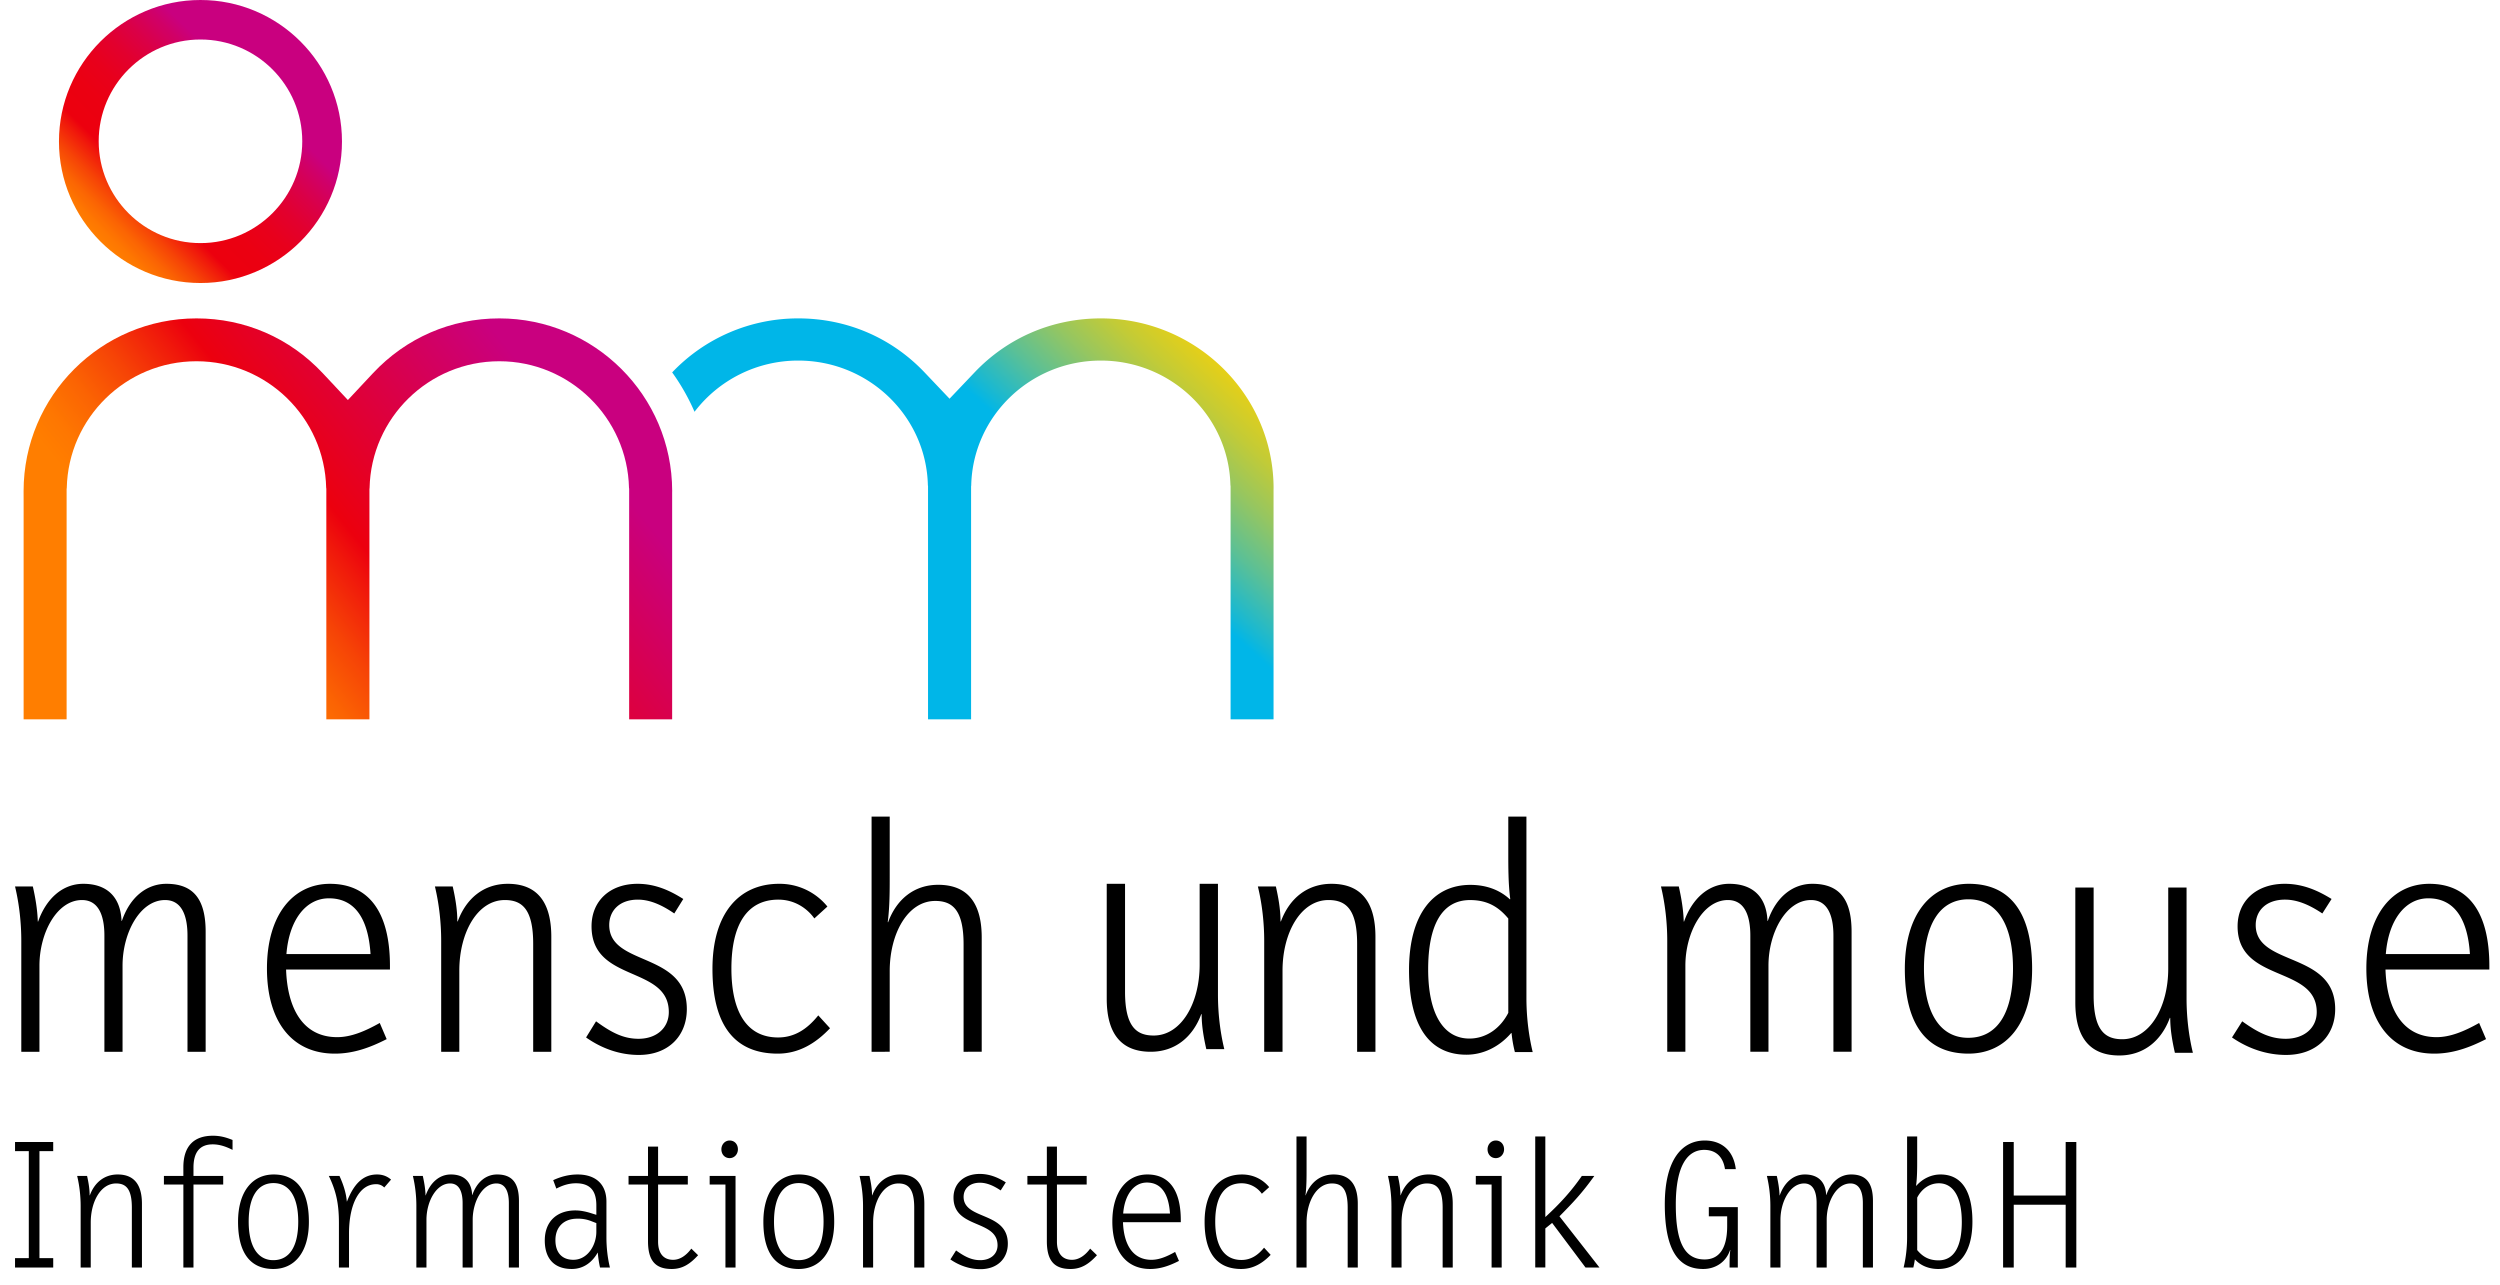
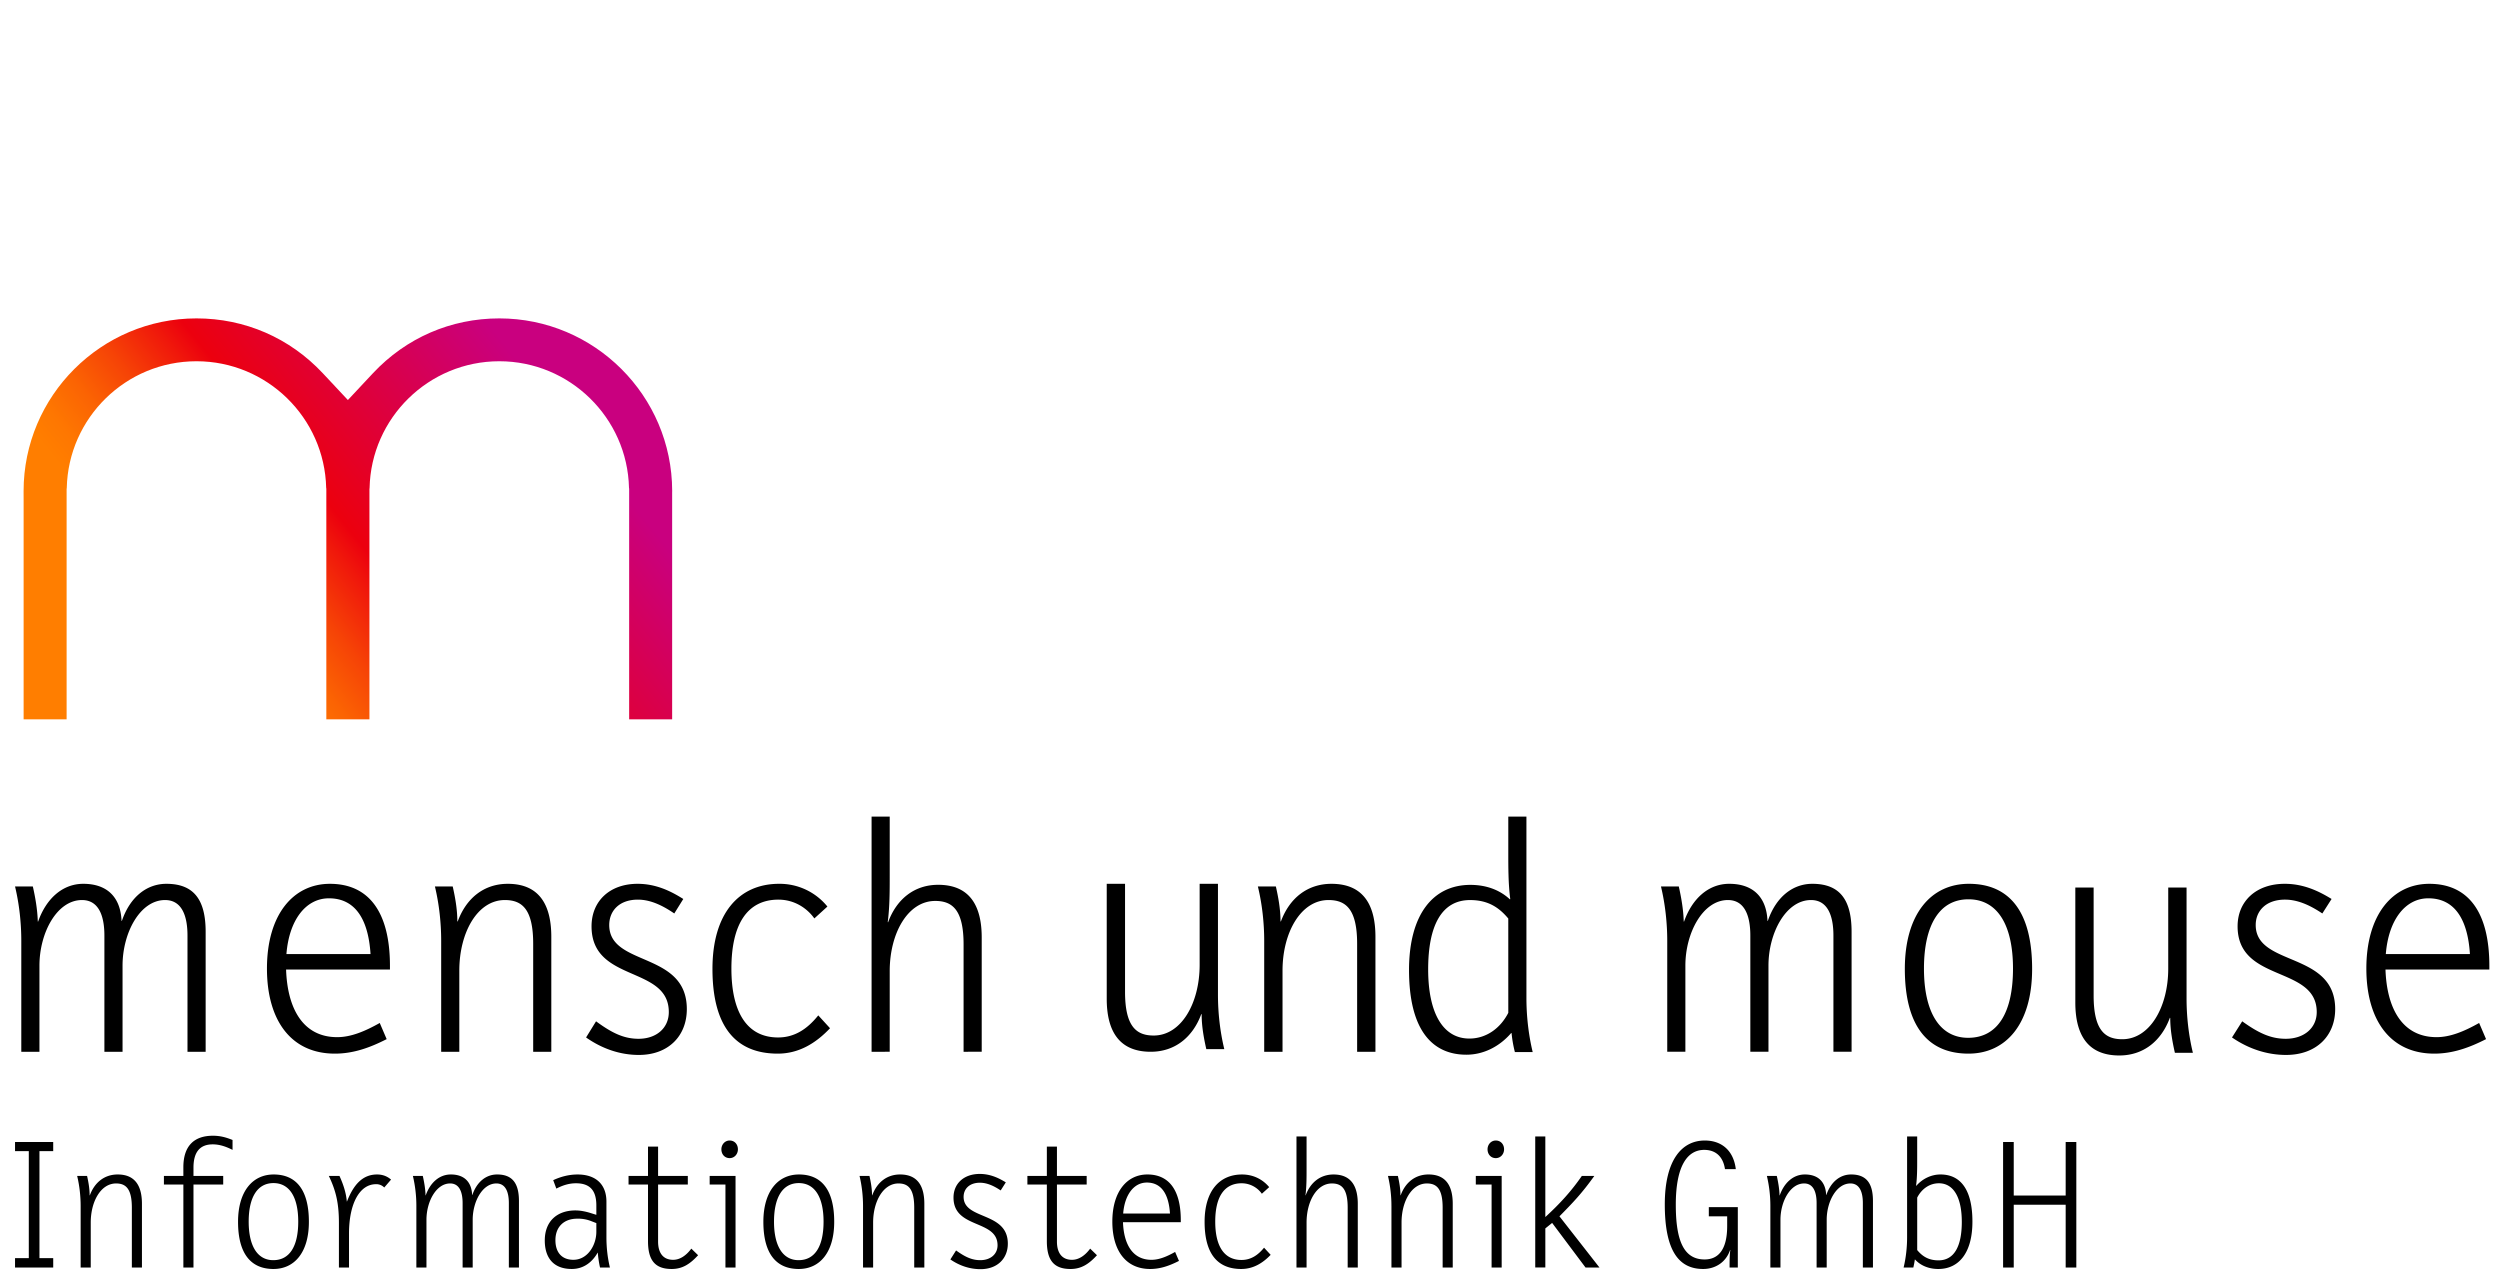
<svg xmlns="http://www.w3.org/2000/svg" width="212" height="109" version="1">
  <linearGradient id="a" x1="125.752" x2="142.255" y1="909.907" y2="926.707" gradientTransform="matrix(1 0 0 -1 -121 934.377)" gradientUnits="userSpaceOnUse">
    <stop offset=".234" stop-color="#ff7e00" />
    <stop offset=".269" stop-color="#fe7701" />
    <stop offset=".321" stop-color="#fb6403" />
    <stop offset=".382" stop-color="#f64406" />
    <stop offset=".451" stop-color="#f0180b" />
    <stop offset=".484" stop-color="#ec000e" />
    <stop offset=".592" stop-color="#eb0012" />
    <stop offset=".687" stop-color="#e8001c" />
    <stop offset=".778" stop-color="#e2002e" />
    <stop offset=".866" stop-color="#da0048" />
    <stop offset=".951" stop-color="#d00068" />
    <stop offset="1" stop-color="#c9007f" />
  </linearGradient>
-   <path fill="url(#a)" d="M17 0C10.384 0 5 5.384 5 12c0 6.617 5.383 12 12 12s12-5.383 12-12c0-6.616-5.383-12-12-12zm0 20.615c-4.759 0-8.631-3.873-8.631-8.633 0-4.76 3.872-8.632 8.631-8.632 4.76 0 8.632 3.872 8.632 8.632 0 4.761-3.872 8.633-8.632 8.633z" />
  <linearGradient id="b" x1="137.292" x2="167.687" y1="875.938" y2="900.375" gradientTransform="matrix(1 0 0 -1 -121 934.377)" gradientUnits="userSpaceOnUse">
    <stop offset=".08" stop-color="#ff7e00" />
    <stop offset=".137" stop-color="#fe7701" />
    <stop offset=".22" stop-color="#fb6403" />
    <stop offset=".32" stop-color="#f64406" />
    <stop offset=".43" stop-color="#f0180b" />
    <stop offset=".484" stop-color="#ec000e" />
    <stop offset="1" stop-color="#c9007f" />
  </linearGradient>
  <path fill="url(#b)" d="M2.003 42.45V61h3.646V41.463l.013-.079c.131-5.95 5.015-10.75 10.999-10.75 5.98 0 10.861 4.793 10.999 10.736l.013.081V61h3.655V41.467l.012-.079c.128-5.952 5.014-10.754 11-10.754 5.979 0 10.86 4.793 10.999 10.736l.013.081V61h3.646V41.761c0-.045.001-.09.003-.134C56.986 33.56 50.414 27 42.339 27c-4.102 0-7.904 1.65-10.708 4.645L29.5 33.922l-2.131-2.276C24.564 28.65 20.762 27 16.661 27 8.577 27 2 33.573 2 41.653c0 .26.003.778.003.778v.019z" />
  <linearGradient id="c" x1="198.48" x2="223.725" y1="882.633" y2="910.063" gradientTransform="matrix(1 0 0 -1 -121 934.377)" gradientUnits="userSpaceOnUse">
    <stop offset=".451" stop-color="#00b6e8" />
    <stop offset=".483" stop-color="#16b8d4" />
    <stop offset=".593" stop-color="#5cc095" />
    <stop offset=".698" stop-color="#96c660" />
    <stop offset=".793" stop-color="#c3cb36" />
    <stop offset=".877" stop-color="#e4cf19" />
    <stop offset=".947" stop-color="#f8d107" />
    <stop offset=".995" stop-color="#ffd200" />
  </linearGradient>
-   <path fill="url(#c)" d="M67.694 30.577c5.975 0 10.852 4.717 10.99 10.567l.013.079V61h3.651V41.239l.012-.078c.129-5.858 5.01-10.584 10.991-10.584 5.973 0 10.849 4.715 10.989 10.562l.014.079V61h3.643V41.552c0-.06.001-.109.003-.158C107.985 33.455 101.419 27 93.351 27c-4.097 0-7.896 1.624-10.699 4.571l-2.13 2.24-2.129-2.24C75.591 28.624 71.792 27 67.694 27A14.716 14.716 0 0 0 57 31.58a17.917 17.917 0 0 1 1.896 3.339 11.043 11.043 0 0 1 8.798-4.342z" />
  <path d="M15.899 89.19v-9.861c0-1.601-.446-3.005-1.901-3.005-2.125 0-3.606 2.781-3.606 5.562v7.304H8.853v-9.861c0-1.601-.448-3.005-1.902-3.005-2.125 0-3.606 2.781-3.606 5.562v7.304H1.806v-9.411c0-1.489-.167-3.09-.531-4.607h1.51c.196.871.392 1.938.42 2.977h.028c.67-1.909 2.041-3.202 3.831-3.202 2.041 0 3.16 1.152 3.244 3.146h.028c.699-2.051 2.125-3.146 3.775-3.146 2.348 0 3.328 1.376 3.328 4.073v10.17h-1.54zm16.89-1.072c-1.426.727-2.824 1.23-4.391 1.23-3.719 0-5.76-2.824-5.76-7.214 0-4.585 2.237-7.186 5.341-7.186 3.244 0 5.089 2.321 5.089 6.963v.308H24.26c.112 3.299 1.426 5.732 4.334 5.732 1.146 0 2.321-.476 3.608-1.203l.587 1.37zm-1.37-7.215v-.028c-.195-2.992-1.342-4.698-3.524-4.698-1.985 0-3.383 1.874-3.606 4.726h7.13zm13.795 8.287v-9.158c0-2.95-.951-3.708-2.405-3.708-2.321 0-3.859 2.753-3.859 5.983v6.883h-1.538v-9.411c0-1.489-.167-3.09-.531-4.607h1.51c.195.871.391 1.91.391 2.95l.029.027c.727-1.994 2.237-3.202 4.25-3.202 2.824 0 3.69 1.994 3.69 4.495v9.748h-1.537zm8.962.269c-1.556 0-3.085-.503-4.477-1.482l.846-1.37c1.365 1.006 2.375 1.482 3.604 1.482 1.528 0 2.566-.923 2.566-2.265 0-3.971-6.552-2.461-6.552-7.271 0-2.152 1.556-3.606 3.904-3.606 1.556 0 2.812.615 3.876 1.287l-.764 1.229c-1.092-.754-2.103-1.174-3.085-1.174-1.61 0-2.431.979-2.431 2.153 0 3.551 6.58 2.208 6.58 7.13.001 2.266-1.555 3.887-4.067 3.887zm11.78-.111c-3.572 0-5.539-2.293-5.539-7.187 0-4.67 2.215-7.214 5.649-7.214a5.21 5.21 0 0 1 4.098 1.929l-1.107 1.007c-.637-.895-1.718-1.594-3.047-1.594-2.686 0-3.987 2.152-3.987 5.844 0 3.719 1.329 5.844 3.959 5.844 1.385 0 2.465-.698 3.407-1.873l.997 1.09c-1.218 1.287-2.658 2.154-4.43 2.154zm15.756-.158v-9.104c0-2.933-.951-3.686-2.405-3.686-2.321 0-3.859 2.736-3.859 5.948v6.842H73.91V69.25h1.538v4.943c0 1.368 0 2.709-.168 3.993l.028.028c.727-1.982 2.237-3.183 4.25-3.183 2.824 0 3.691 1.982 3.691 4.468v9.69l-1.537.001zm20.583-.225c-.198-.871-.395-1.911-.395-2.95l-.028-.028c-.734 1.995-2.26 3.203-4.293 3.203-2.852 0-3.728-1.995-3.728-4.496v-9.747h1.553v9.158c0 2.95.961 3.708 2.429 3.708 2.344 0 3.897-2.753 3.897-5.984v-6.882h1.553v9.411c0 1.489.17 3.09.537 4.607h-1.525zm12.79.225v-9.158c0-2.95-.961-3.708-2.43-3.708-2.343 0-3.896 2.753-3.896 5.983v6.883h-1.554v-9.411c0-1.489-.169-3.09-.537-4.607h1.526c.197.871.394 1.91.394 2.95l.029.027c.734-1.994 2.259-3.202 4.293-3.202 2.853 0 3.728 1.994 3.728 4.495v9.748h-1.553zm13.377.025a10.44 10.44 0 0 1-.279-1.594l-.028-.028c-1.035 1.203-2.405 1.846-3.804 1.846-2.964 0-4.865-2.181-4.865-7.187 0-4.669 2.014-7.214 5.201-7.214 1.426 0 2.545.475 3.355 1.23l.028-.029c-.167-1.286-.167-2.628-.167-3.998V69.25h1.538v15.38c0 1.482.168 3.076.531 4.585h-1.51zm-.559-11.324c-.839-1.007-1.79-1.565-3.243-1.565-2.433 0-3.551 2.208-3.551 5.872 0 3.719 1.257 5.872 3.495 5.872 1.426 0 2.629-.867 3.3-2.181l-.001-7.998zm27.572 11.299v-9.861c0-1.601-.448-3.005-1.901-3.005-2.125 0-3.607 2.781-3.607 5.562v7.304h-1.538v-9.861c0-1.601-.447-3.005-1.901-3.005-2.125 0-3.607 2.781-3.607 5.562v7.304h-1.538v-9.411c0-1.489-.168-3.09-.532-4.607h1.511c.196.871.392 1.938.419 2.977h.028c.671-1.909 2.041-3.202 3.832-3.202 2.041 0 3.159 1.152 3.243 3.146h.028c.7-2.051 2.125-3.146 3.775-3.146 2.349 0 3.328 1.376 3.328 4.073v10.17h-1.54zm11.453.158c-3.412 0-5.397-2.293-5.397-7.187 0-4.67 2.237-7.214 5.426-7.214 3.412 0 5.368 2.321 5.368 7.214 0 4.671-2.209 7.187-5.397 7.187zm0-13.087c-2.461 0-3.775 2.181-3.775 5.872 0 3.719 1.342 5.873 3.747 5.873 2.516 0 3.803-2.153 3.803-5.873 0-3.691-1.314-5.872-3.775-5.872zm17.504 13.019c-.198-.87-.395-1.911-.395-2.95l-.028-.028c-.735 1.995-2.26 3.203-4.293 3.203-2.854 0-3.728-1.995-3.728-4.496v-9.748h1.553v9.158c0 2.949.96 3.708 2.429 3.708 2.345 0 3.897-2.753 3.897-5.984v-6.882h1.554v9.411c0 1.49.169 3.091.537 4.607l-1.526.001zm9.428.179c-1.594 0-3.16-.503-4.586-1.482l.867-1.37c1.398 1.006 2.433 1.482 3.69 1.482 1.566 0 2.629-.923 2.629-2.265 0-3.971-6.711-2.461-6.711-7.271 0-2.152 1.594-3.606 3.998-3.606 1.594 0 2.881.615 3.972 1.287l-.784 1.229c-1.119-.754-2.153-1.174-3.16-1.174-1.649 0-2.489.979-2.489 2.153 0 3.551 6.739 2.208 6.739 7.13.002 2.266-1.592 3.887-4.165 3.887zm16.958-1.341c-1.426.727-2.824 1.23-4.39 1.23-3.719 0-5.76-2.824-5.76-7.214 0-4.585 2.237-7.186 5.341-7.186 3.244 0 5.089 2.321 5.089 6.963v.308h-8.808c.112 3.299 1.426 5.732 4.334 5.732 1.146 0 2.321-.476 3.607-1.203l.587 1.37zm-1.369-7.215v-.028c-.196-2.992-1.342-4.698-3.524-4.698-1.985 0-3.383 1.874-3.607 4.726h7.131zM1.275 107.484v-.793h1.167v-9.073H1.275v-.778h3.237v.778H3.346v9.073h1.167v.793H1.275zm9.906 0v-5.073c0-1.634-.529-2.054-1.339-2.054-1.292 0-2.147 1.526-2.147 3.315v3.812h-.856v-5.213c0-.825-.094-1.711-.296-2.552h.841c.108.482.217 1.058.217 1.634l.016.015c.405-1.105 1.245-1.773 2.365-1.773 1.573 0 2.055 1.104 2.055 2.49v5.399h-.856zm6.859-10.442c-1.088 0-1.633.654-1.633 1.977v.7h2.521v.731h-2.521v7.034h-.857v-7.034H13.9v-.731h1.649v-.731c0-1.852.949-2.677 2.505-2.677.67 0 1.152.156 1.666.358v.84c-.529-.264-1.073-.467-1.68-.467zm5.15 10.568c-1.898 0-3.003-1.276-3.003-4 0-2.599 1.245-4.014 3.019-4.014 1.899 0 2.988 1.292 2.988 4.014 0 2.599-1.229 4-3.004 4zm0-7.284c-1.37 0-2.101 1.214-2.101 3.268 0 2.07.747 3.268 2.085 3.268 1.4 0 2.117-1.197 2.117-3.268.001-2.054-.731-3.268-2.101-3.268zm9.394.374a.932.932 0 0 0-.7-.28c-1.384 0-2.288 1.634-2.288 4.187v2.878h-.856v-3.766c0-1.634-.233-2.708-.856-4h.903c.312.685.561 1.416.622 2.164h.016c.561-1.432 1.323-2.288 2.552-2.288.514 0 .903.186 1.183.436l-.576.669zm10.567 6.784v-5.462c0-.887-.249-1.666-1.058-1.666-1.183 0-2.008 1.541-2.008 3.082v4.046h-.855v-5.462c0-.887-.25-1.666-1.059-1.666-1.183 0-2.007 1.541-2.007 3.082v4.046h-.856v-5.213a11.1 11.1 0 0 0-.295-2.552h.84c.108.482.218 1.074.233 1.649h.015c.374-1.058 1.137-1.773 2.132-1.773 1.136 0 1.759.637 1.805 1.742h.016c.389-1.136 1.183-1.742 2.102-1.742 1.307 0 1.851.762 1.851 2.256v5.633h-.856zm7.731 0a8.783 8.783 0 0 1-.187-1.245l-.015-.014c-.421.746-1.137 1.384-2.195 1.384-1.524 0-2.288-.919-2.288-2.413 0-1.665 1.074-2.552 2.599-2.552.42 0 .871.093 1.276.218l.498.156v-.793c0-1.152-.436-1.883-1.728-1.883-.591 0-1.12.171-1.665.451l-.265-.715c.607-.28 1.292-.482 2.071-.482 1.493 0 2.442.793 2.442 2.303v3.036c0 .839.093 1.711.296 2.551h-.839v-.002zm-.312-3.765l-.404-.156a3.01 3.01 0 0 0-1.23-.218c-1.089 0-1.836.669-1.836 1.821 0 1.026.529 1.665 1.525 1.665 1.198 0 1.945-1.23 1.945-2.381v-.731zm6.388 3.891c-1.431 0-2.007-.763-2.007-2.366v-4.793h-1.65v-.731h1.65v-2.49h.855v2.49h2.521v.731h-2.521v4.84c0 .887.374 1.541 1.276 1.541.576 0 1.105-.358 1.542-.949l.575.56c-.67.73-1.307 1.167-2.241 1.167zm4.56-.126v-7.034H60.18v-.731h2.194v7.765h-.856zm.357-9.275c-.42 0-.701-.327-.701-.747 0-.404.296-.747.701-.747.42 0 .7.327.7.747.001.405-.295.747-.7.747zm5.862 9.401c-1.898 0-3.003-1.276-3.003-4 0-2.599 1.246-4.014 3.019-4.014 1.899 0 2.988 1.292 2.988 4.014 0 2.599-1.23 4-3.004 4zm0-7.284c-1.369 0-2.101 1.214-2.101 3.268 0 2.07.748 3.268 2.085 3.268 1.4 0 2.117-1.197 2.117-3.268 0-2.054-.731-3.268-2.101-3.268zm9.789 7.158v-5.073c0-1.634-.529-2.054-1.338-2.054-1.292 0-2.147 1.526-2.147 3.315v3.812h-.856v-5.213c0-.825-.094-1.711-.296-2.552h.841c.109.482.218 1.058.218 1.634l.016.015c.405-1.105 1.245-1.773 2.365-1.773 1.572 0 2.055 1.104 2.055 2.49v5.399h-.858zm5.618.141c-.887 0-1.758-.28-2.552-.824l.483-.764c.778.561 1.354.825 2.054.825.872 0 1.463-.513 1.463-1.26 0-2.209-3.735-1.369-3.735-4.046 0-1.199.887-2.007 2.226-2.007.886 0 1.602.341 2.209.715l-.435.685c-.623-.42-1.199-.654-1.759-.654-.918 0-1.385.545-1.385 1.198 0 1.977 3.75 1.229 3.75 3.968 0 1.261-.887 2.164-2.319 2.164zm7.636-.015c-1.432 0-2.007-.763-2.007-2.366v-4.793h-1.65v-.731h1.65v-2.49h.856v2.49h2.521v.731h-2.521v4.84c0 .887.374 1.541 1.276 1.541.576 0 1.105-.358 1.541-.949l.576.56c-.669.73-1.308 1.167-2.242 1.167zm9.196-.685c-.794.405-1.572.685-2.444.685-2.069 0-3.206-1.573-3.206-4.016 0-2.552 1.245-3.999 2.973-3.999 1.805 0 2.832 1.292 2.832 3.875v.171h-4.902c.063 1.837.793 3.191 2.413 3.191.638 0 1.292-.264 2.007-.669l.327.762zm-.763-4.016v-.015c-.109-1.666-.747-2.614-1.961-2.614-1.105 0-1.883 1.042-2.007 2.629h3.968zm6.05 4.701c-2.008 0-3.113-1.276-3.113-4 0-2.599 1.245-4.014 3.174-4.014.981 0 1.775.436 2.303 1.073l-.622.56a2.106 2.106 0 0 0-1.711-.887c-1.51 0-2.242 1.198-2.242 3.252 0 2.07.747 3.252 2.226 3.252.778 0 1.385-.389 1.914-1.042l.56.607c-.684.715-1.493 1.199-2.489 1.199zm9.02-.126v-5.073c0-1.634-.529-2.054-1.339-2.054-1.292 0-2.147 1.526-2.147 3.315v3.812h-.856v-11.11h.856v2.755c0 .762 0 1.509-.093 2.225l.015.015c.406-1.105 1.246-1.773 2.367-1.773 1.571 0 2.054 1.104 2.054 2.49v5.399l-.857-.001zm8.053 0v-5.073c0-1.634-.528-2.054-1.339-2.054-1.291 0-2.146 1.526-2.146 3.315v3.812h-.857v-5.213a11.1 11.1 0 0 0-.295-2.552h.841c.108.482.218 1.058.218 1.634l.015.015c.405-1.105 1.245-1.773 2.365-1.773 1.572 0 2.054 1.104 2.054 2.49v5.399h-.856zm4.151 0v-7.034h-1.339v-.731h2.194v7.765h-.855zm.357-9.275c-.419 0-.7-.327-.7-.747 0-.404.295-.747.7-.747.42 0 .701.327.701.747 0 .405-.296.747-.701.747zm7.608 9.275l-2.832-3.781-.576.466v3.314h-.856V96.374h.856v6.832c1.275-1.168 2.225-2.226 3.096-3.486h1.059c-1.059 1.479-1.806 2.257-2.957 3.424l3.393 4.341-1.183-.001zm12.216 0c0-.933.016-1.12.062-1.478l-.016-.016c-.343 1.042-1.246 1.619-2.288 1.619-2.101 0-3.252-1.603-3.252-5.478 0-3.767 1.447-5.416 3.393-5.416 1.447 0 2.443.871 2.629 2.428h-.918c-.171-1.136-.856-1.634-1.759-1.634-1.432 0-2.412 1.354-2.412 4.653 0 3.066.684 4.639 2.443 4.639 1.136 0 1.914-.794 1.914-2.833v-.825h-1.557v-.778h2.459v5.12l-.698-.001zm11.302 0v-5.462c0-.887-.249-1.666-1.058-1.666-1.183 0-2.008 1.541-2.008 3.082v4.046h-.856v-5.462c0-.887-.249-1.666-1.058-1.666-1.183 0-2.007 1.541-2.007 3.082v4.046h-.856v-5.213a11.1 11.1 0 0 0-.295-2.552h.84c.109.482.218 1.074.234 1.649h.015c.374-1.058 1.136-1.773 2.132-1.773 1.136 0 1.759.637 1.806 1.742h.014c.39-1.136 1.184-1.742 2.102-1.742 1.308 0 1.852.762 1.852 2.256v5.633h-.857zm6.398.126c-.903 0-1.572-.358-1.977-.809l-.015.015c-.031.25-.078.451-.125.669h-.825c.202-.84.295-1.728.295-2.551v-8.56h.856v1.945c0 .762 0 1.509-.094 2.225l.016.016c.528-.606 1.276-.965 2.054-.965 1.65 0 2.708 1.213 2.708 3.999.002 2.599-1.118 4.016-2.893 4.016zm.047-7.268c-.793 0-1.462.482-1.836 1.214v4.451c.436.529.965.871 1.805.871 1.354 0 1.977-1.229 1.977-3.269-.001-2.069-.701-3.267-1.946-3.267zm10.754 7.142v-5.322h-4.404v5.322h-.903V96.84h.903v4.544h4.404V96.84h.903v10.644h-.903z" />
</svg>